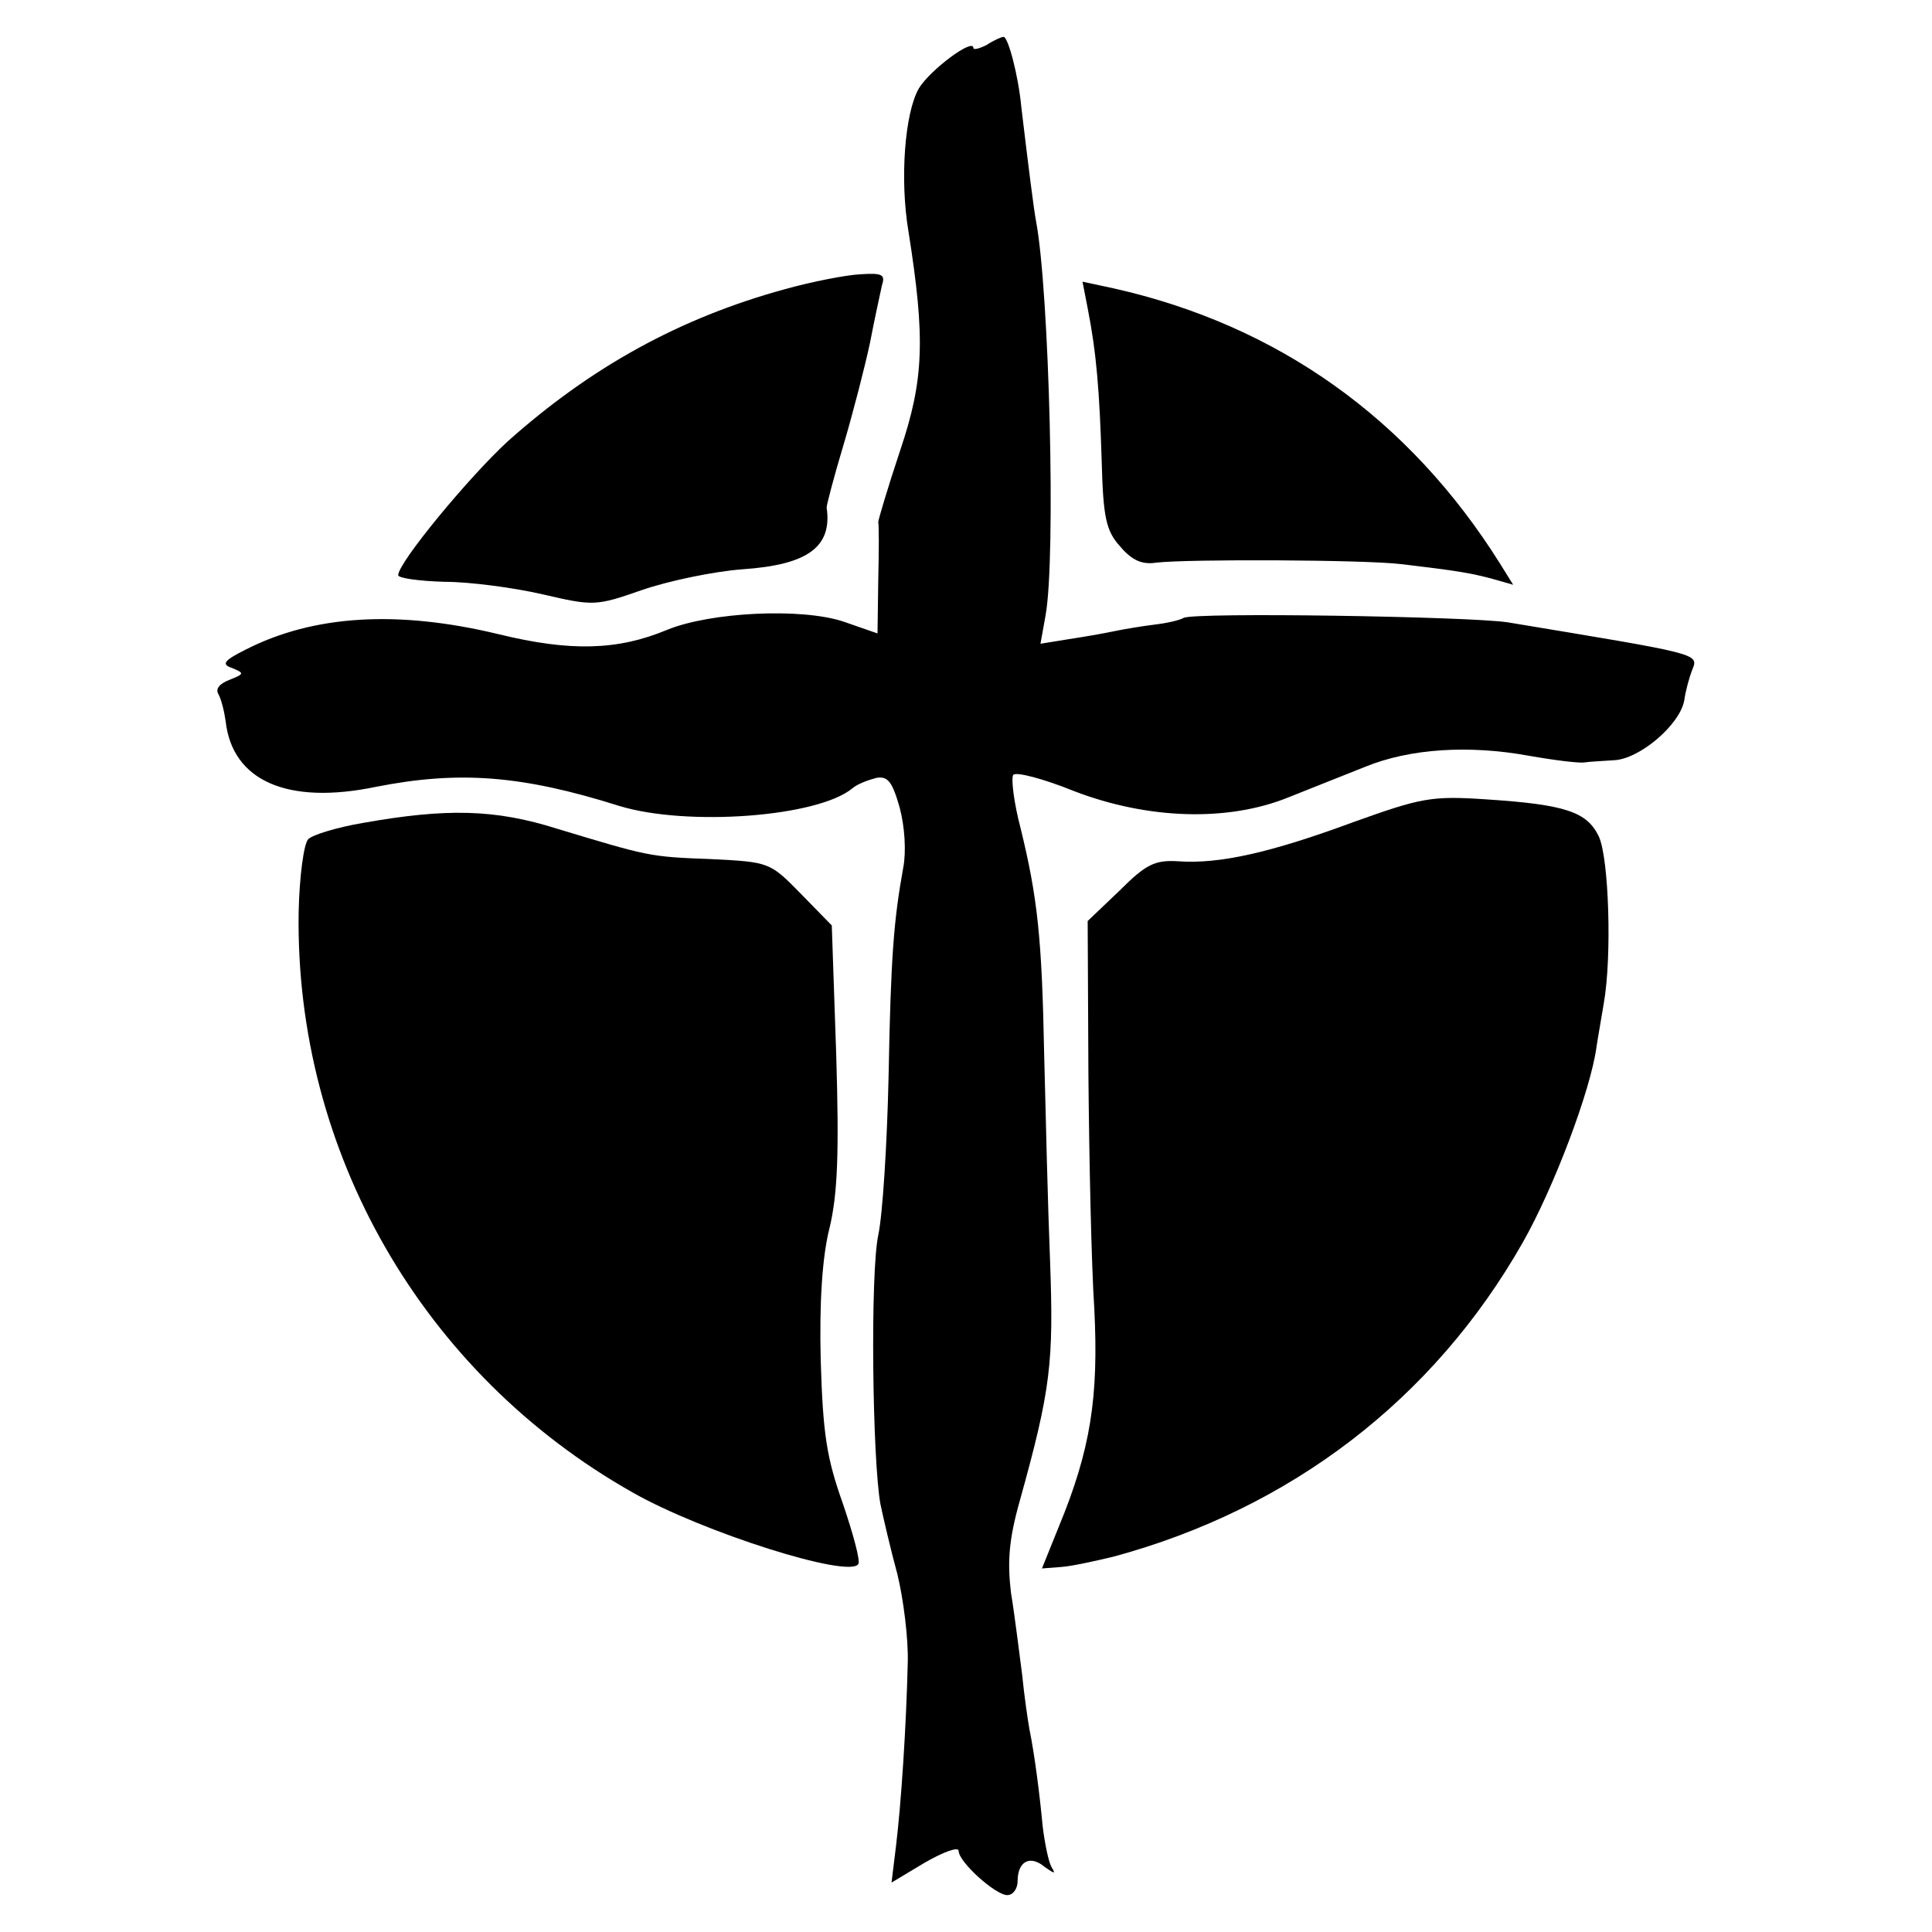
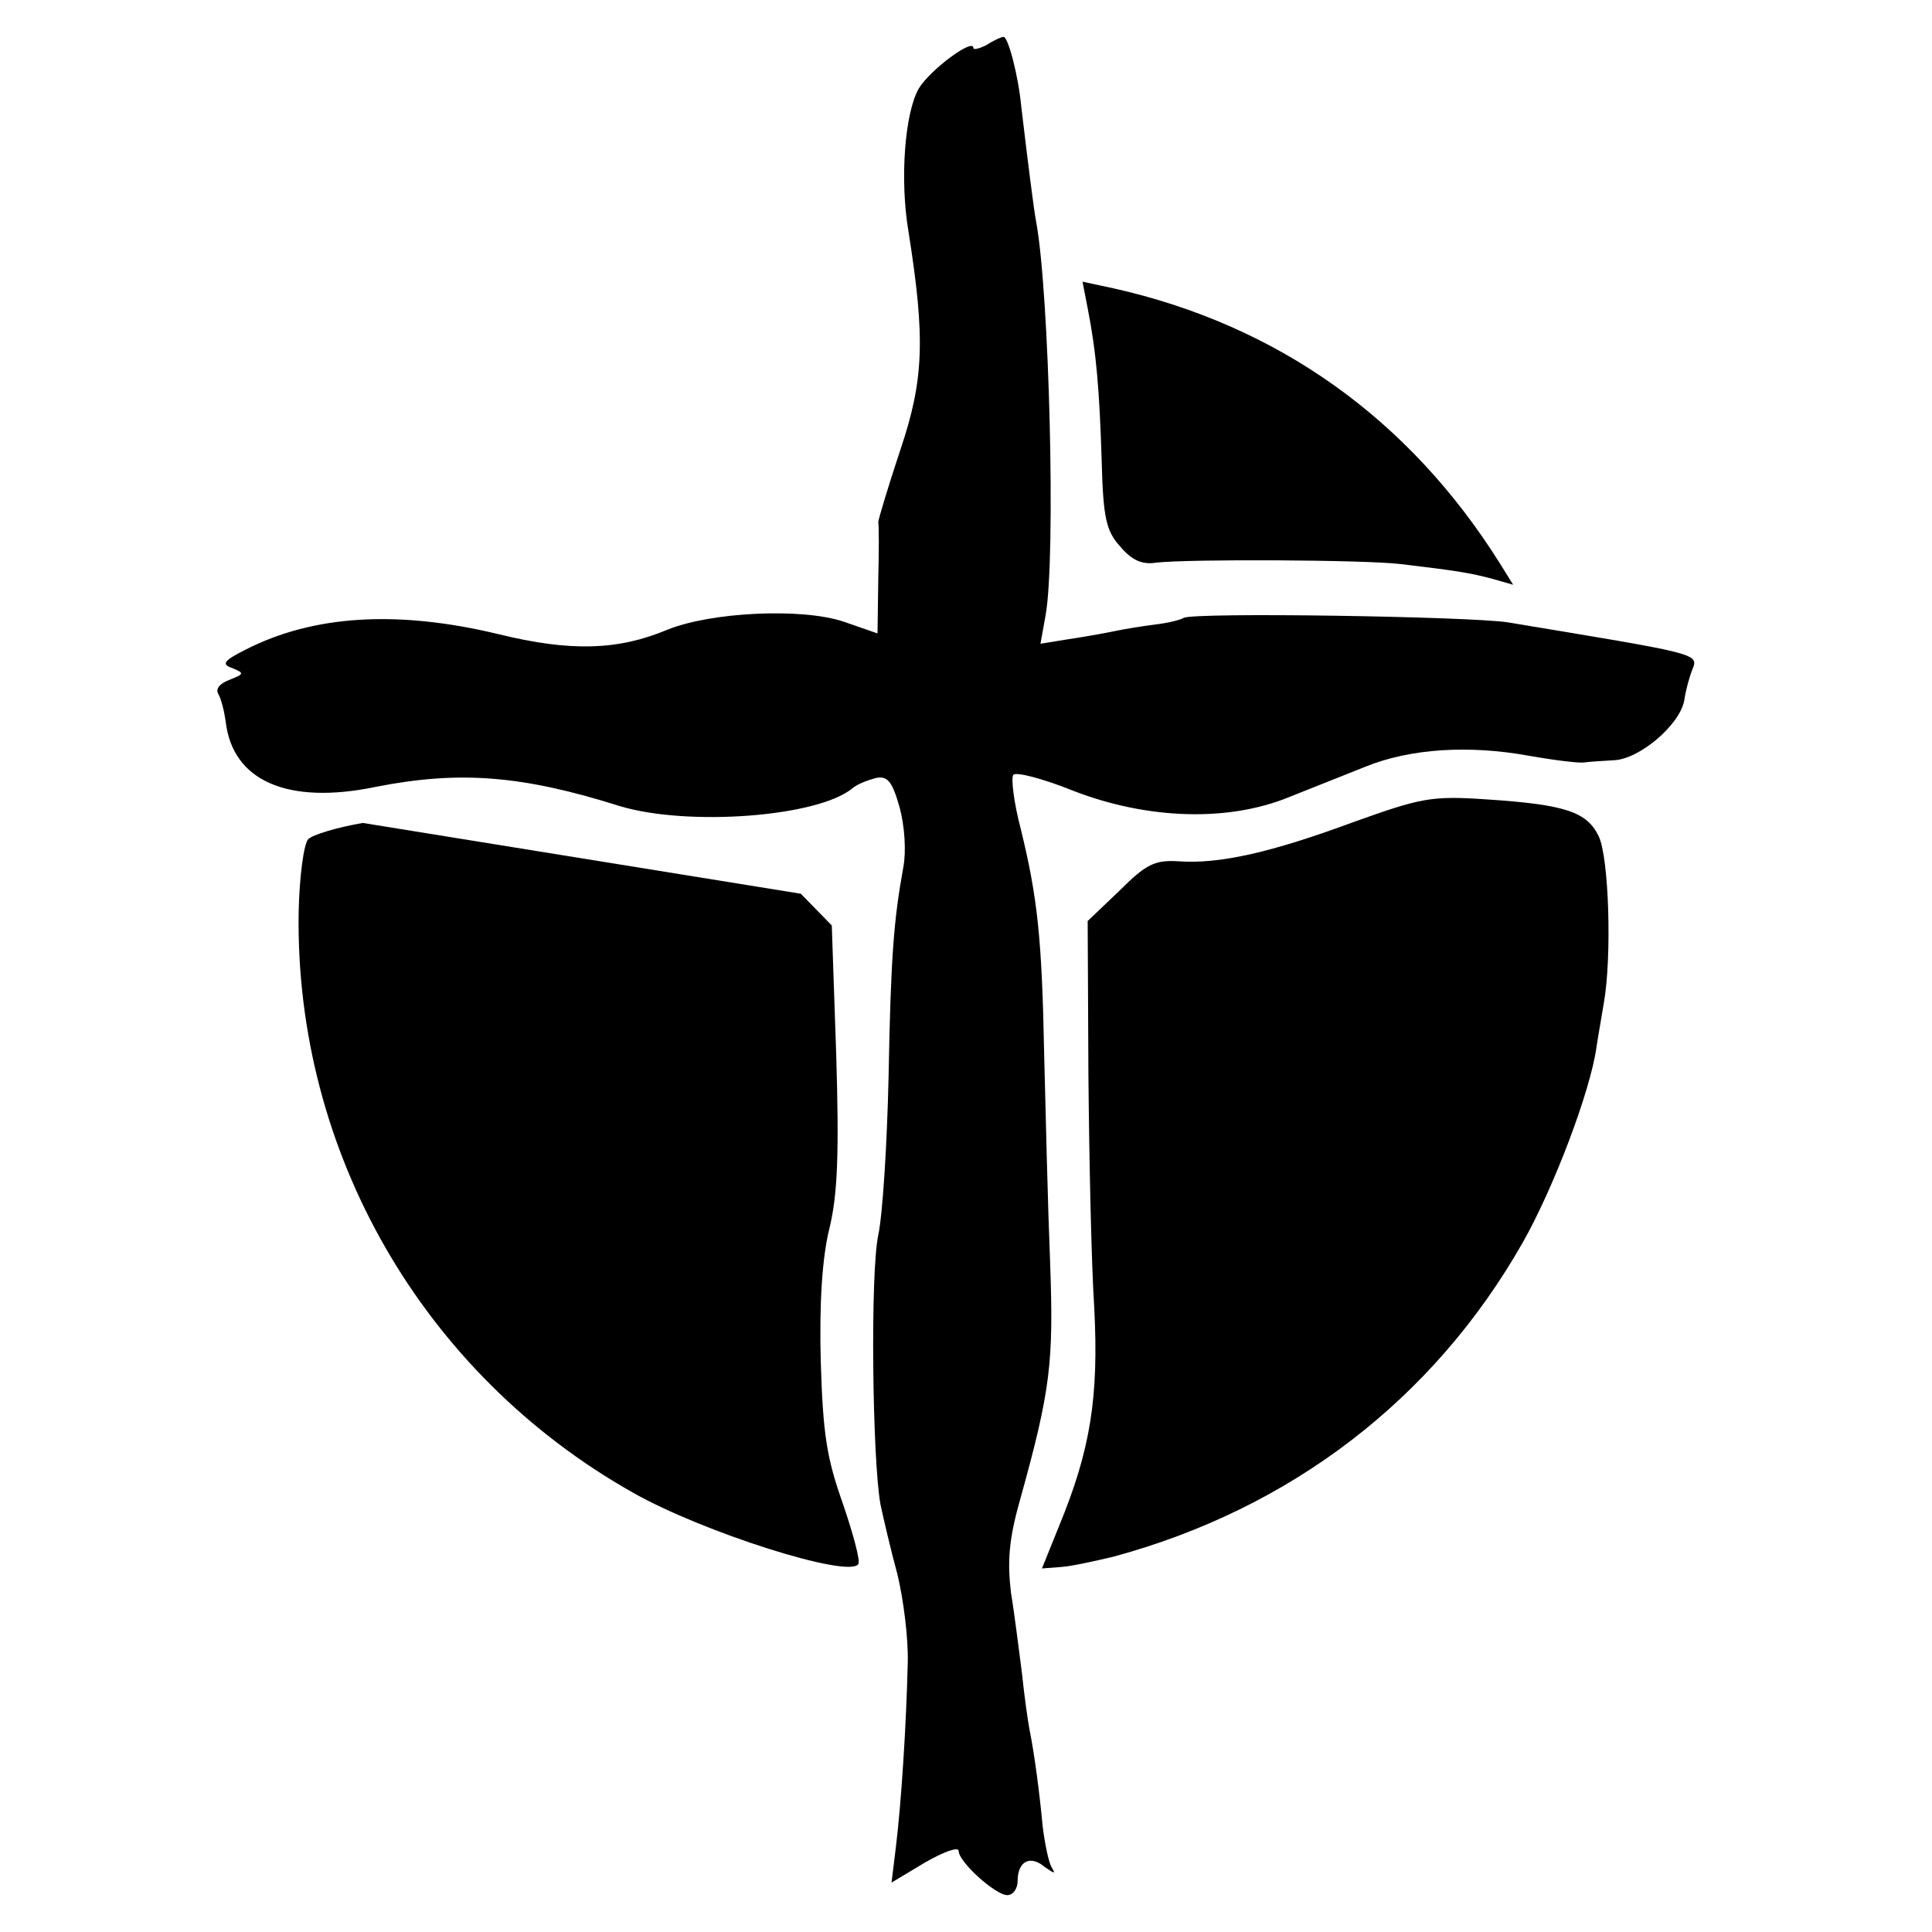
<svg xmlns="http://www.w3.org/2000/svg" version="1.0" width="262pt" height="262pt" viewBox="0 0 262 262" preserveAspectRatio="xMidYMid meet">
  <g transform="translate(0,262) scale(0.1,-0.1)" fill="#000000" stroke="none">
    <path d="M1338 2559 c-10 -5 -18 -7 -18 -4 0 14 -59 -30 -74 -55 -19 -33 -26 -123 -14 -194 23 -145 21 -201 -11 -296 -17 -51 -30 -95 -30 -98 1 -4 1 -39 0 -79 l-1 -72 -46 16 c-57 19 -180 13 -239 -11 -67 -28 -131 -30 -229 -6 -137 33 -251 26 -343 -21 -30 -15 -33 -20 -18 -25 17 -7 16 -8 -4 -16 -13 -5 -19 -12 -15 -19 4 -7 8 -23 10 -37 9 -81 84 -114 204 -89 112 22 197 16 330 -26 92 -28 269 -15 316 24 7 6 21 11 32 14 16 3 22 -5 32 -40 7 -26 9 -60 5 -81 -13 -72 -17 -121 -20 -284 -2 -91 -8 -187 -14 -215 -11 -52 -8 -305 3 -365 4 -19 14 -62 23 -95 8 -33 15 -87 14 -120 -2 -86 -9 -192 -16 -249 l-6 -49 45 27 c26 15 46 22 46 16 0 -15 50 -60 66 -60 8 0 14 9 14 19 0 27 17 36 37 19 13 -9 15 -10 9 0 -4 7 -9 31 -12 55 -4 43 -11 98 -18 132 -2 11 -7 45 -10 75 -4 30 -10 80 -15 110 -5 42 -3 72 12 125 42 151 46 187 41 325 -3 74 -6 200 -8 280 -3 158 -9 213 -32 307 -9 34 -13 67 -10 72 3 5 41 -5 83 -22 99 -38 208 -42 291 -8 28 11 75 30 103 41 61 25 141 30 223 15 34 -6 67 -10 74 -9 6 1 25 2 40 3 35 1 90 48 96 81 2 14 7 32 11 42 9 22 9 21 -250 64 -51 8 -427 14 -440 6 -5 -3 -22 -7 -39 -9 -16 -2 -41 -6 -55 -9 -14 -3 -43 -8 -63 -11 l-37 -6 7 39 c14 78 5 439 -13 534 -3 16 -10 71 -20 155 -4 43 -18 95 -24 95 -3 0 -14 -5 -23 -11z" />
-     <path d="M1065 2228 c-143 -39 -264 -106 -377 -207 -53 -49 -148 -164 -148 -181 0 -4 28 -8 63 -9 34 0 94 -8 133 -17 69 -16 72 -16 135 6 35 12 96 25 136 28 88 6 122 30 114 84 0 3 10 42 23 85 13 44 29 106 36 139 6 32 14 67 16 77 5 15 0 17 -30 15 -19 -1 -65 -10 -101 -20z" />
    <path d="M1475 2202 c12 -61 16 -112 19 -207 2 -77 6 -95 25 -116 16 -19 30 -25 49 -22 43 5 283 4 332 -2 76 -9 94 -12 124 -20 l28 -8 -18 29 c-123 196 -301 323 -524 373 l-42 9 7 -36z" />
    <path d="M1835 1505 c-111 -41 -181 -57 -237 -53 -32 2 -44 -4 -80 -40 l-43 -41 1 -208 c1 -114 4 -257 8 -318 6 -120 -5 -191 -48 -295 l-23 -57 26 2 c14 1 46 8 71 14 240 65 434 213 555 426 42 74 92 206 100 265 2 14 7 41 10 60 11 62 7 197 -7 226 -16 33 -45 43 -153 50 -74 5 -88 2 -180 -31z" />
-     <path d="M492 1504 c-35 -6 -68 -16 -74 -22 -6 -6 -12 -51 -13 -99 -5 -325 168 -626 453 -787 95 -54 294 -117 306 -97 3 4 -7 41 -21 82 -22 62 -27 94 -30 194 -2 78 2 141 12 180 11 46 13 102 9 235 l-6 175 -42 43 c-42 43 -43 43 -122 47 -84 3 -85 4 -208 41 -85 27 -151 28 -264 8z" />
+     <path d="M492 1504 c-35 -6 -68 -16 -74 -22 -6 -6 -12 -51 -13 -99 -5 -325 168 -626 453 -787 95 -54 294 -117 306 -97 3 4 -7 41 -21 82 -22 62 -27 94 -30 194 -2 78 2 141 12 180 11 46 13 102 9 235 l-6 175 -42 43 z" />
  </g>
</svg>